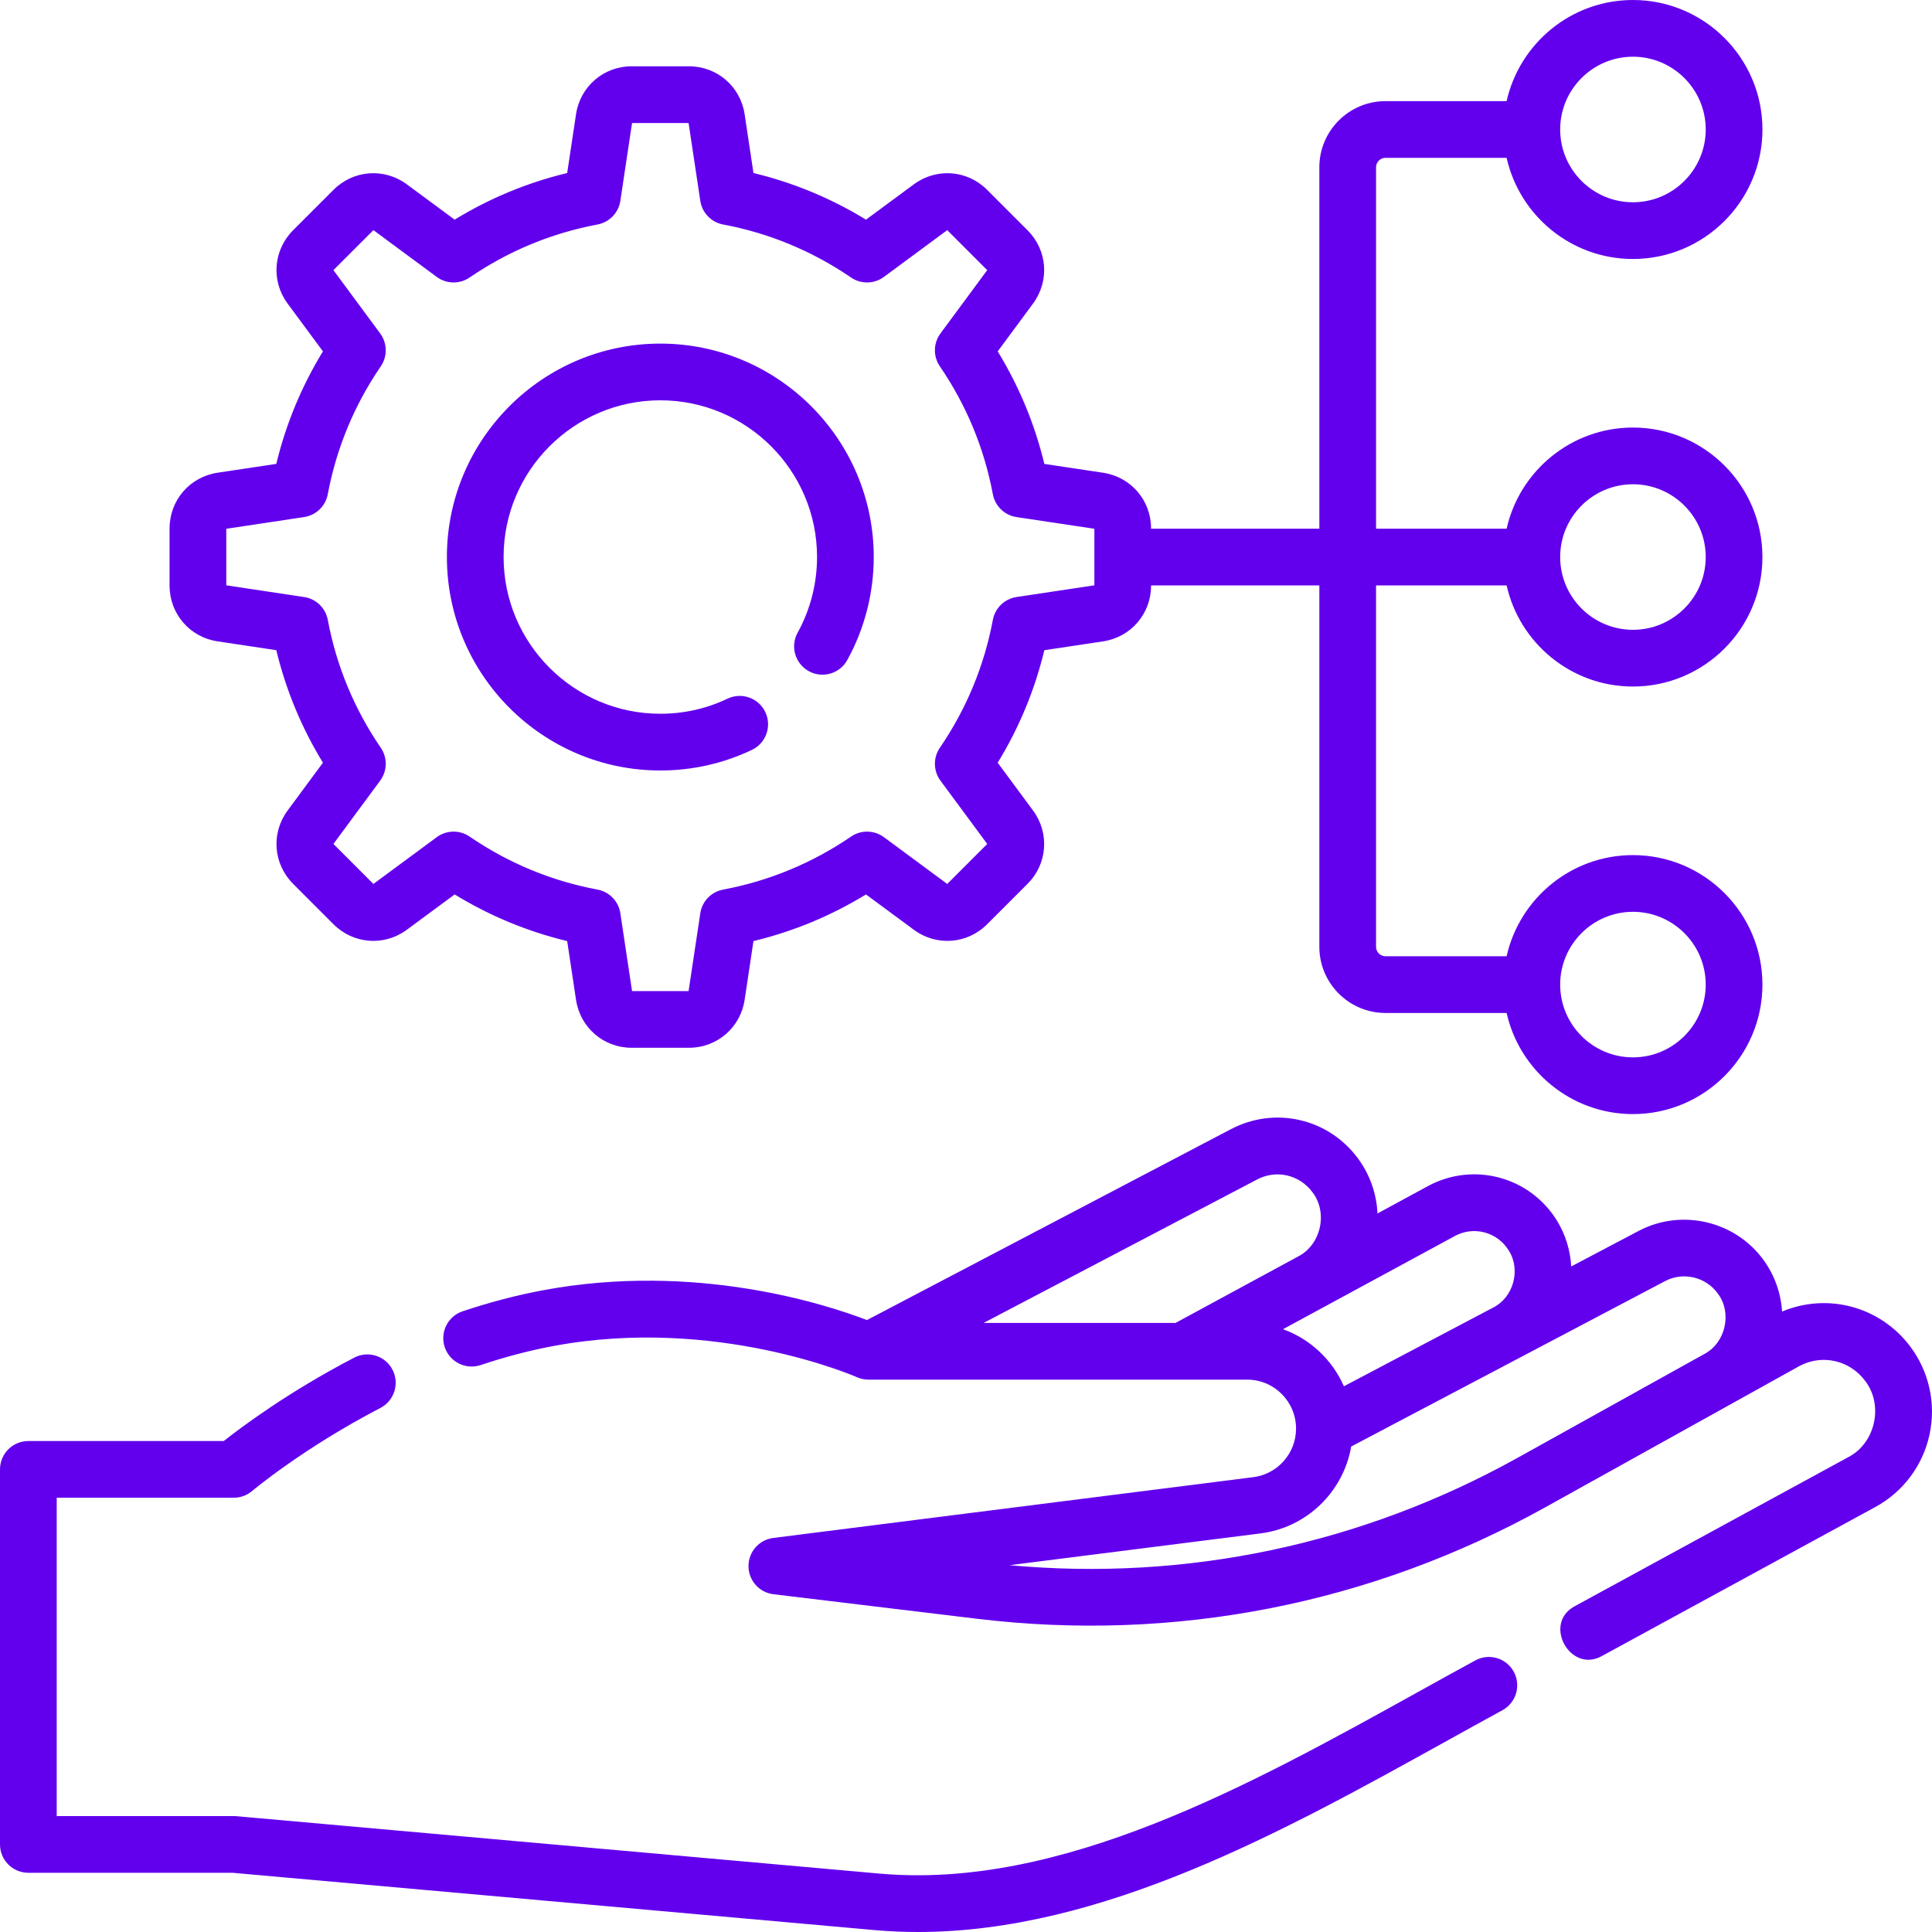
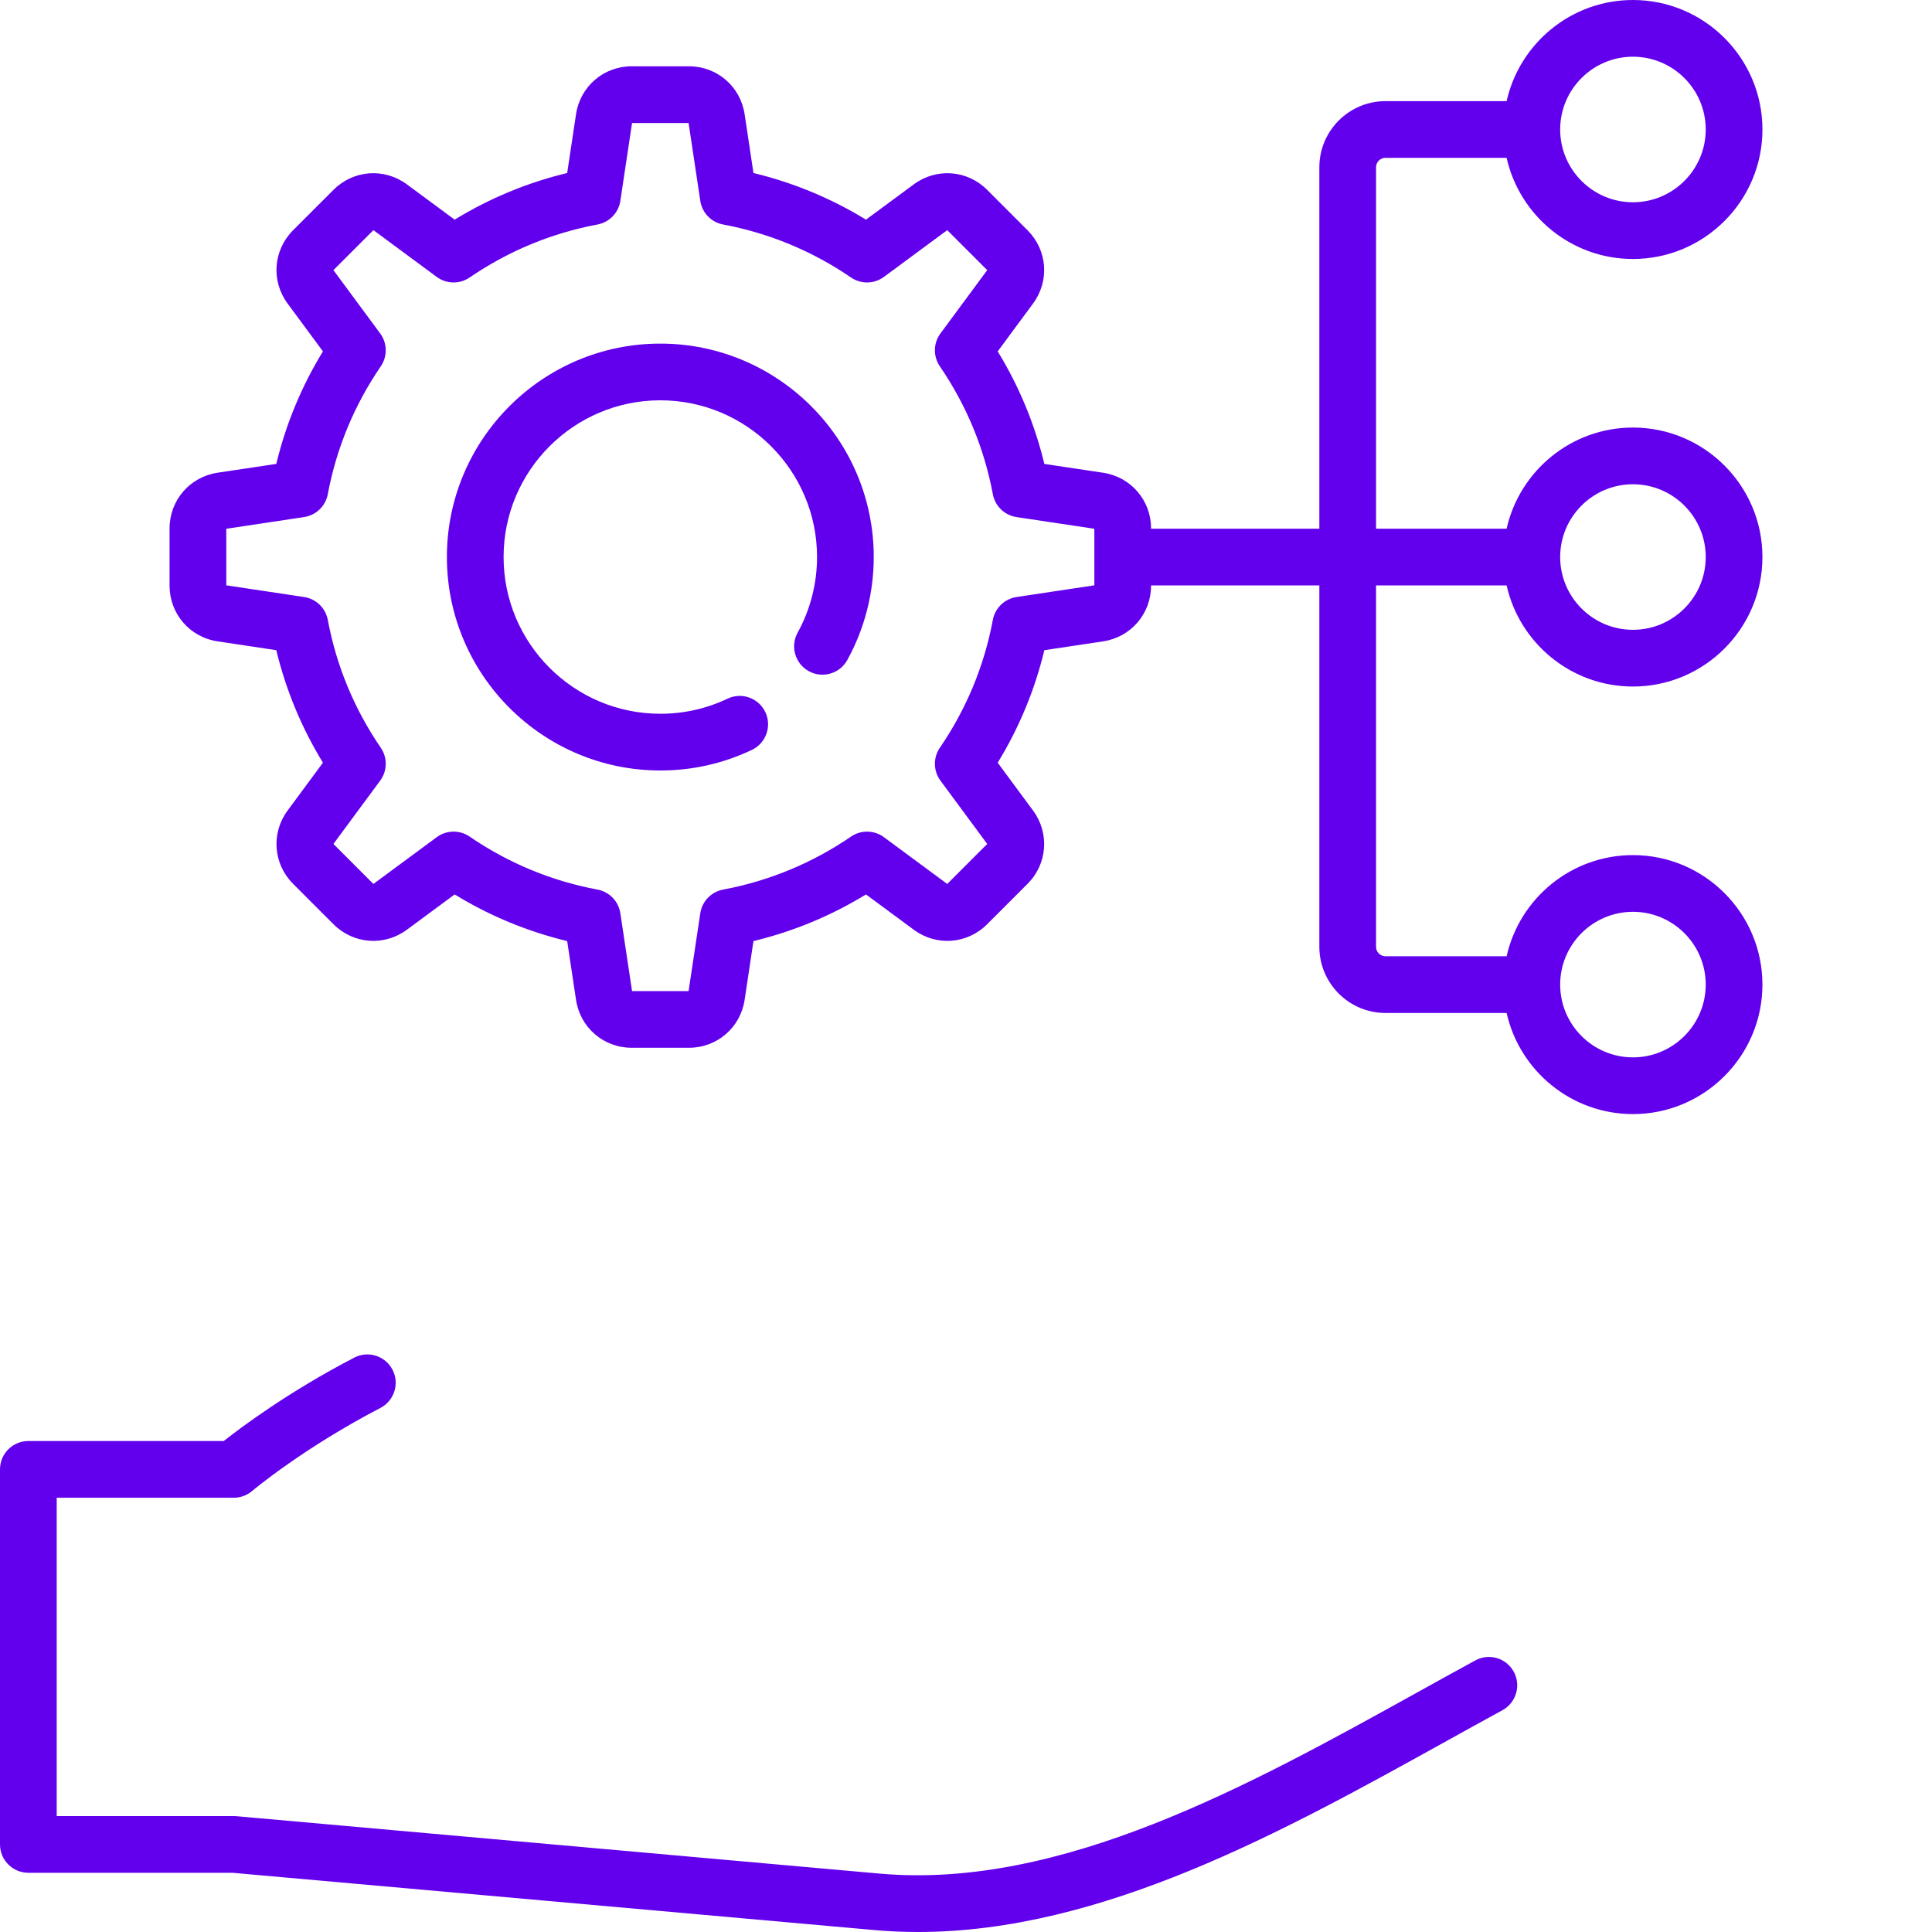
<svg xmlns="http://www.w3.org/2000/svg" width="100" height="100" viewBox="0 0 100 100" fill="none">
  <path d="M76.362 85.943C75.368 86.484 74.361 87.042 73.341 87.608C64.71 92.393 54.928 97.817 45.526 96.977L12.231 94.005C12.188 94.001 12.144 93.999 12.101 93.999H2.935V77.522H12.1C12.447 77.522 12.783 77.399 13.048 77.175C13.074 77.153 15.697 74.949 19.69 72.875C20.409 72.501 20.689 71.615 20.316 70.896C19.942 70.177 19.056 69.896 18.337 70.27C14.97 72.019 12.528 73.84 11.581 74.587H1.468C0.657 74.587 0 75.244 0 76.054V95.467C0 96.277 0.657 96.935 1.468 96.935H12.035L45.265 99.901C46.016 99.968 46.765 100 47.514 100C57.043 100 66.421 94.801 74.764 90.175C75.778 89.614 76.779 89.058 77.766 88.52C78.478 88.132 78.74 87.241 78.353 86.529C77.965 85.817 77.074 85.555 76.362 85.943Z" fill="#6200EE" />
-   <path d="M98.867 69.685C97.306 67.617 94.587 66.902 92.24 67.885C92.18 66.946 91.863 66.031 91.306 65.252C89.838 63.198 87.048 62.536 84.816 63.712L81.326 65.552C81.281 64.732 81.039 63.925 80.608 63.213C79.215 60.911 76.272 60.112 73.908 61.393L71.299 62.808C71.252 61.793 70.909 60.805 70.296 59.97C68.766 57.888 65.996 57.248 63.709 58.447L44.874 68.326C42.755 67.513 36.003 65.313 28.114 66.782C26.753 67.036 25.351 67.402 23.946 67.872C23.177 68.129 22.763 68.96 23.019 69.729C23.277 70.498 24.108 70.912 24.877 70.656C26.153 70.229 27.423 69.897 28.651 69.668C37.073 68.1 44.28 71.25 44.35 71.281C44.539 71.366 44.744 71.41 44.951 71.41H64.557C65.95 71.41 67.083 72.547 67.083 73.944C67.083 75.217 66.133 76.297 64.874 76.457L40.025 79.604C39.29 79.697 38.739 80.324 38.742 81.065C38.744 81.806 39.298 82.429 40.034 82.517L50.587 83.789C60.81 85.021 70.972 83.027 79.974 78.023L93.162 70.692C94.322 70.087 95.734 70.406 96.523 71.453C97.509 72.698 97.081 74.694 95.668 75.421L81.518 83.132C79.826 84.021 81.276 86.647 82.923 85.71L97.073 77.999C98.507 77.218 99.527 75.853 99.872 74.256C100.218 72.656 99.851 70.991 98.867 69.685ZM65.073 61.047C66.064 60.526 67.266 60.805 67.93 61.708C68.746 62.761 68.376 64.43 67.189 65.036L60.846 68.475H50.91L65.073 61.047ZM66.408 68.799L75.307 63.974C76.291 63.44 77.516 63.774 78.096 64.733C78.729 65.726 78.333 67.159 77.279 67.684L69.56 71.753C68.96 70.385 67.819 69.309 66.408 68.799ZM78.548 75.457C70.475 79.945 61.41 81.856 52.251 81.014L65.243 79.369C67.653 79.064 69.537 77.201 69.938 74.871L86.185 66.309C87.124 65.814 88.299 66.093 88.917 66.958C89.666 67.953 89.318 69.505 88.215 70.083L78.548 75.457Z" fill="#6200EE" />
  <path d="M34.178 39.88C35.836 39.88 37.431 39.521 38.918 38.814C39.65 38.466 39.961 37.59 39.613 36.858C39.265 36.126 38.389 35.815 37.657 36.163C36.567 36.681 35.396 36.944 34.178 36.944C29.705 36.944 26.066 33.305 26.066 28.832C26.066 24.359 29.705 20.72 34.178 20.72C38.651 20.72 42.29 24.359 42.29 28.832C42.29 30.202 41.943 31.555 41.286 32.745C40.894 33.455 41.152 34.347 41.862 34.739C42.572 35.131 43.465 34.873 43.856 34.163C44.752 32.54 45.225 30.696 45.225 28.832C45.225 22.74 40.27 17.785 34.178 17.785C28.087 17.785 23.131 22.74 23.131 28.832C23.131 34.923 28.087 39.88 34.178 39.88Z" fill="#6200EE" />
  <path d="M11.259 33.196L14.301 33.653C14.798 35.714 15.607 37.666 16.715 39.477L14.886 41.953C14.022 43.123 14.142 44.718 15.17 45.746L17.264 47.841C18.293 48.869 19.888 48.988 21.058 48.124L23.533 46.296C25.345 47.404 27.296 48.213 29.357 48.71L29.815 51.752C30.031 53.19 31.243 54.233 32.697 54.233H35.659C37.113 54.233 38.326 53.19 38.542 51.751L38.999 48.71C41.06 48.213 43.012 47.404 44.823 46.296L47.299 48.124C48.468 48.988 50.064 48.869 51.092 47.841L53.186 45.747C54.215 44.719 54.334 43.123 53.47 41.953L51.641 39.478C52.75 37.666 53.559 35.715 54.055 33.654L57.097 33.197C58.535 32.98 59.579 31.768 59.579 30.314V30.3H68.289V49.008C68.289 50.895 69.825 52.431 71.712 52.431H77.982C78.653 55.422 81.329 57.665 84.521 57.665C88.216 57.665 91.223 54.658 91.223 50.962C91.223 47.267 88.217 44.26 84.521 44.26C81.329 44.26 78.653 46.503 77.982 49.495H71.712C71.443 49.495 71.224 49.276 71.224 49.008V30.3H77.982C78.653 33.292 81.329 35.535 84.521 35.535C88.216 35.535 91.223 32.529 91.223 28.833C91.223 25.137 88.217 22.13 84.521 22.13C81.329 22.13 78.653 24.373 77.982 27.365H71.225V8.658C71.225 8.389 71.443 8.17 71.712 8.17H77.982C78.654 11.162 81.329 13.405 84.521 13.405C88.217 13.405 91.224 10.398 91.224 6.703C91.224 3.007 88.217 0 84.521 0C81.329 0 78.654 2.243 77.982 5.235H71.712C69.825 5.235 68.289 6.77 68.289 8.657V27.364H59.579V27.352C59.579 25.898 58.535 24.685 57.097 24.469L54.055 24.012C53.558 21.951 52.75 19.999 51.641 18.188L53.47 15.712C54.334 14.542 54.215 12.947 53.186 11.919L51.092 9.824C50.064 8.796 48.469 8.677 47.299 9.541L44.823 11.369C43.012 10.261 41.06 9.452 38.999 8.955L38.542 5.913C38.326 4.475 37.114 3.431 35.659 3.431H32.697C31.243 3.431 30.031 4.475 29.815 5.913L29.357 8.955C27.297 9.452 25.345 10.261 23.533 11.369L21.058 9.541C19.888 8.677 18.293 8.796 17.264 9.824L15.17 11.918C14.142 12.947 14.022 14.542 14.886 15.712L16.715 18.187C15.607 19.998 14.798 21.95 14.301 24.011L11.259 24.468C9.821 24.685 8.777 25.897 8.777 27.351V30.313C8.777 31.768 9.821 32.98 11.259 33.196ZM84.521 47.195C86.598 47.195 88.288 48.885 88.288 50.962C88.288 53.039 86.598 54.729 84.521 54.729C82.444 54.729 80.754 53.039 80.754 50.962C80.754 48.885 82.444 47.195 84.521 47.195ZM84.521 25.065C86.598 25.065 88.288 26.755 88.288 28.832C88.288 30.909 86.598 32.599 84.521 32.599C82.444 32.599 80.754 30.909 80.754 28.832C80.754 26.755 82.444 25.065 84.521 25.065ZM84.521 2.935C86.598 2.935 88.288 4.625 88.288 6.702C88.288 8.779 86.598 10.469 84.521 10.469C82.444 10.469 80.754 8.779 80.754 6.702C80.754 4.625 82.444 2.935 84.521 2.935ZM11.713 27.369L15.741 26.763C16.359 26.67 16.851 26.196 16.966 25.582C17.413 23.197 18.337 20.969 19.71 18.96C20.062 18.445 20.05 17.762 19.679 17.26L17.258 13.982L19.328 11.912L22.605 14.333C23.108 14.704 23.79 14.717 24.306 14.364C26.315 12.991 28.543 12.068 30.928 11.62C31.542 11.505 32.016 11.014 32.109 10.396L32.715 6.367H35.641L36.247 10.396C36.34 11.014 36.814 11.505 37.428 11.62C39.813 12.067 42.041 12.991 44.05 14.364C44.566 14.717 45.248 14.704 45.751 14.333L49.029 11.912L51.098 13.982L48.677 17.26C48.306 17.762 48.294 18.445 48.646 18.96C50.02 20.969 50.943 23.197 51.39 25.583C51.506 26.197 51.997 26.671 52.615 26.764L56.644 27.369V30.296L52.615 30.902C51.997 30.994 51.506 31.469 51.39 32.083C50.943 34.468 50.02 36.696 48.646 38.705C48.294 39.221 48.306 39.903 48.677 40.405L51.098 43.683L49.029 45.753L45.751 43.332C45.248 42.961 44.566 42.948 44.05 43.301C42.041 44.674 39.813 45.598 37.428 46.045C36.814 46.16 36.34 46.652 36.247 47.27L35.641 51.298H32.715L32.109 47.27C32.016 46.652 31.542 46.16 30.928 46.045C28.542 45.598 26.314 44.674 24.306 43.301C23.79 42.948 23.108 42.961 22.605 43.332L19.327 45.753L17.258 43.683L19.679 40.405C20.05 39.903 20.062 39.22 19.71 38.705C18.336 36.696 17.413 34.468 16.966 32.083C16.851 31.469 16.359 30.995 15.741 30.902L11.713 30.296V27.369Z" fill="#6200EE" />
</svg>